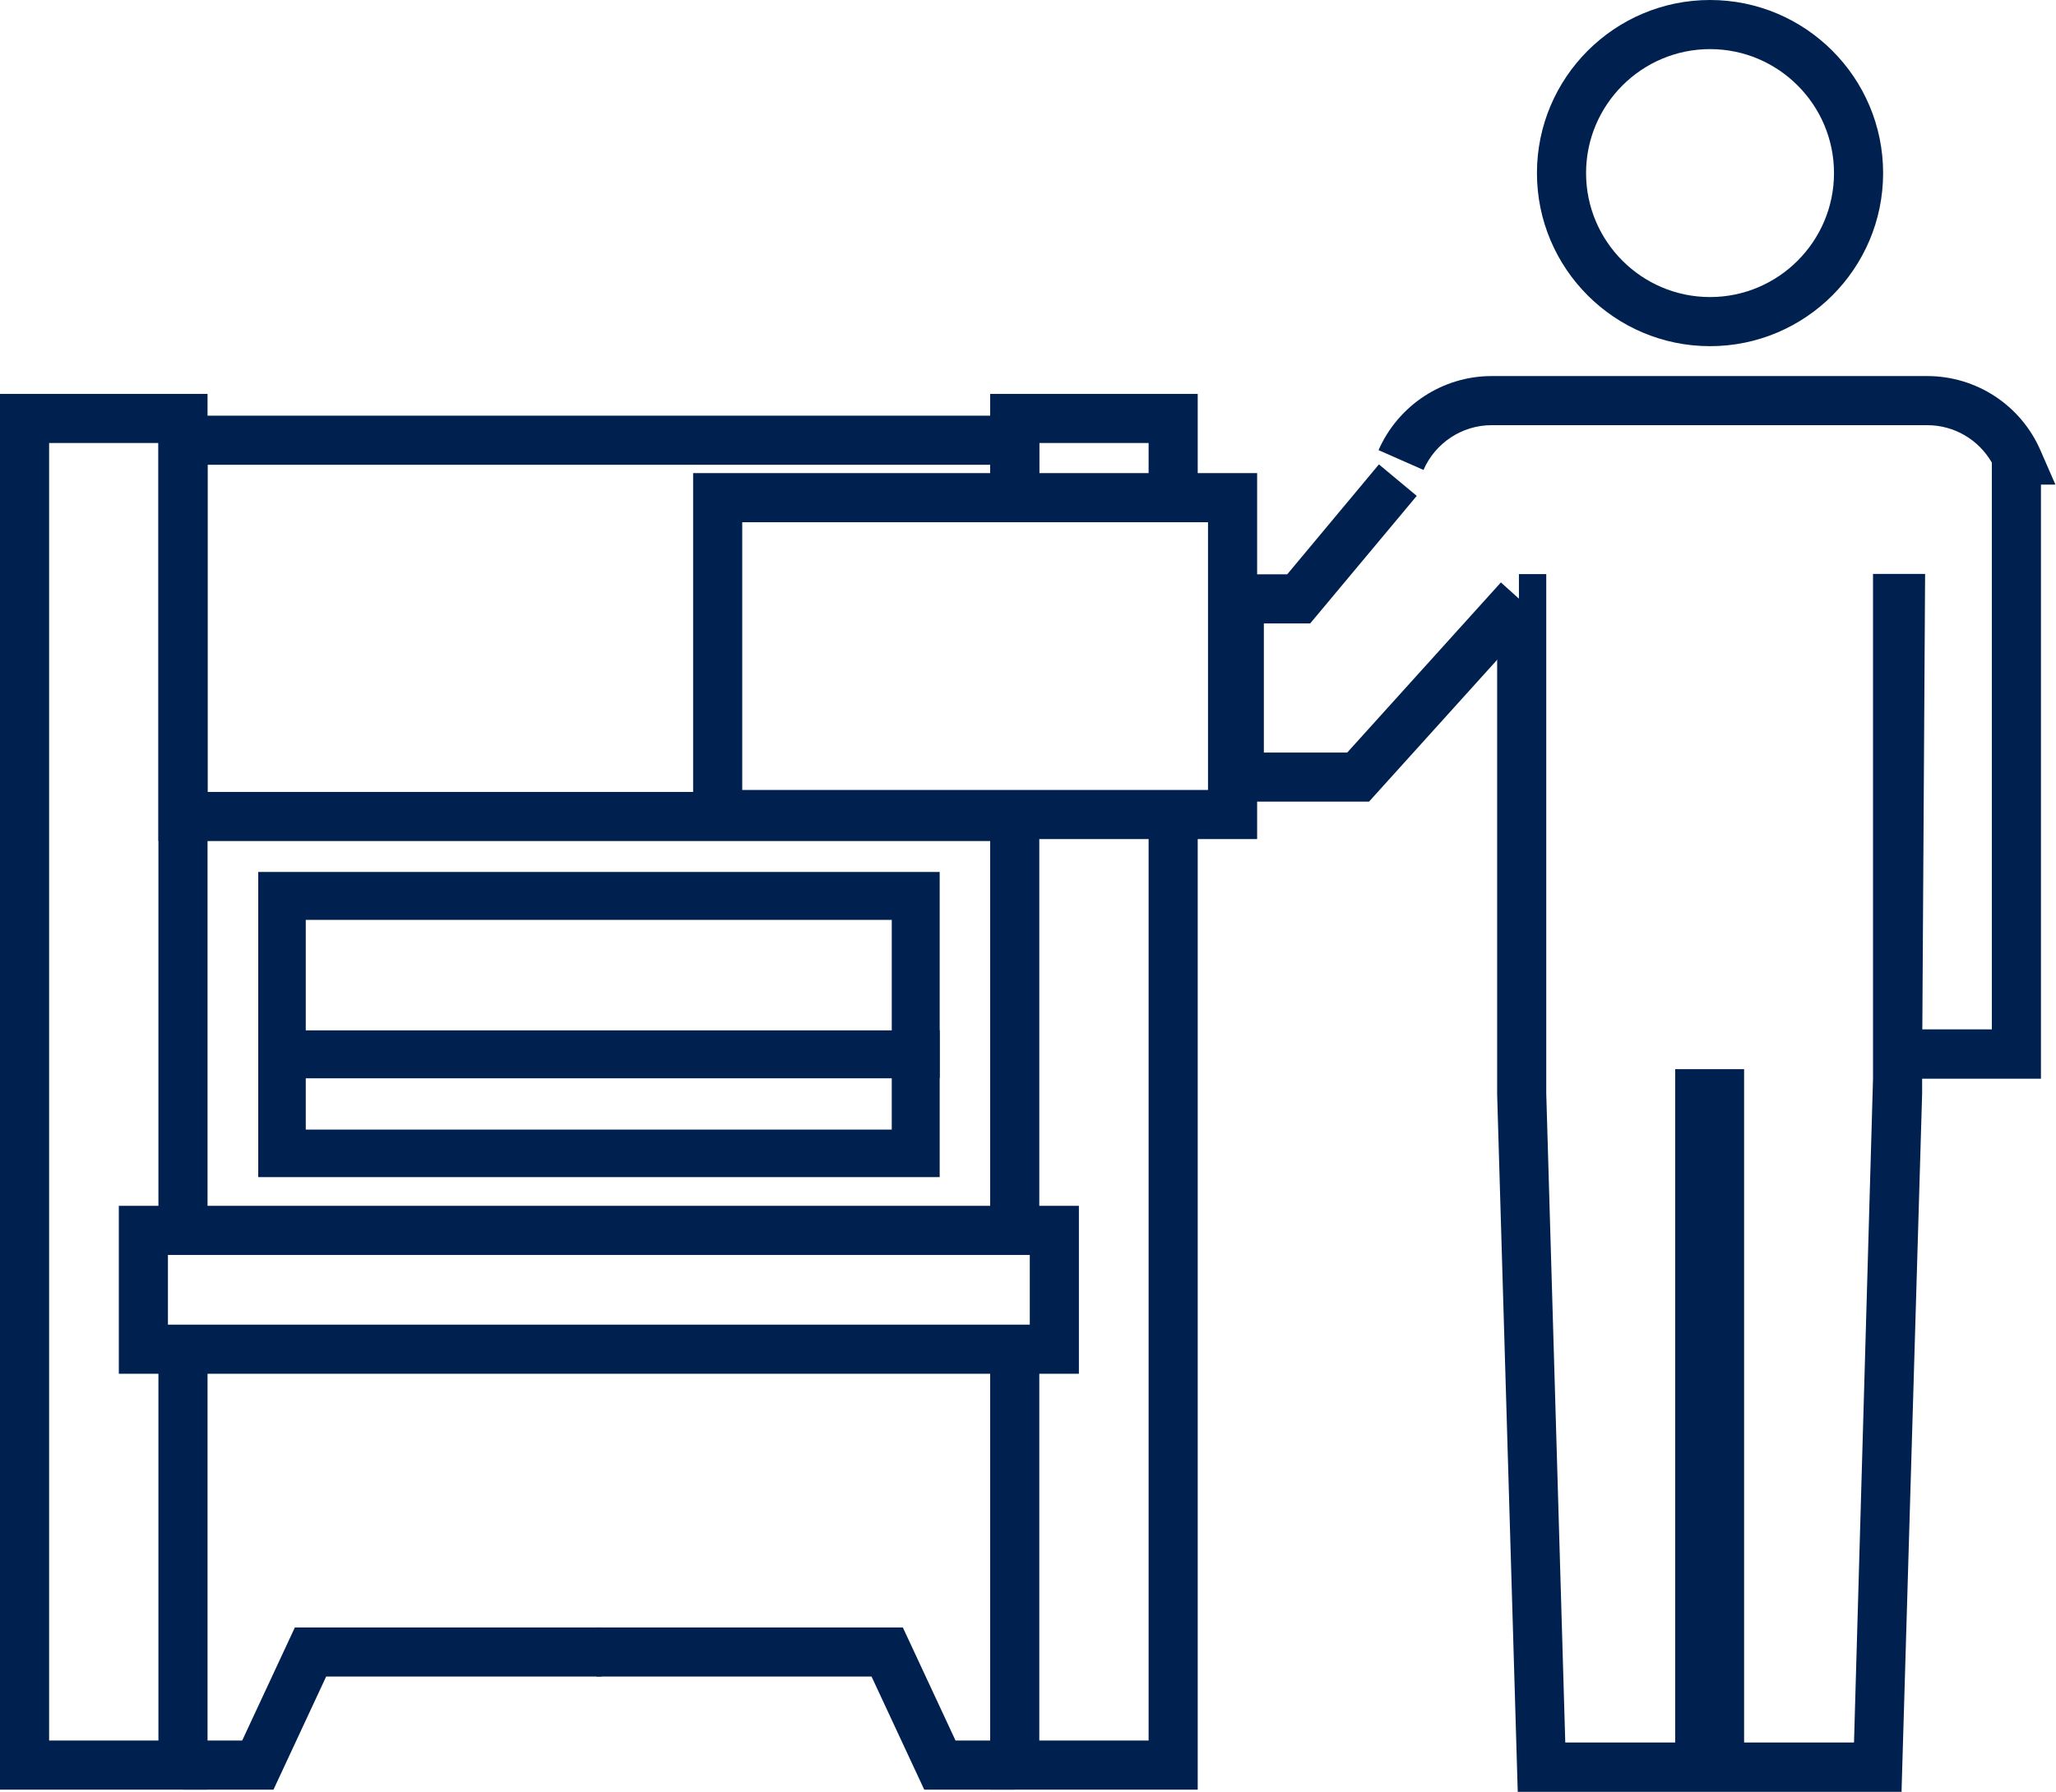
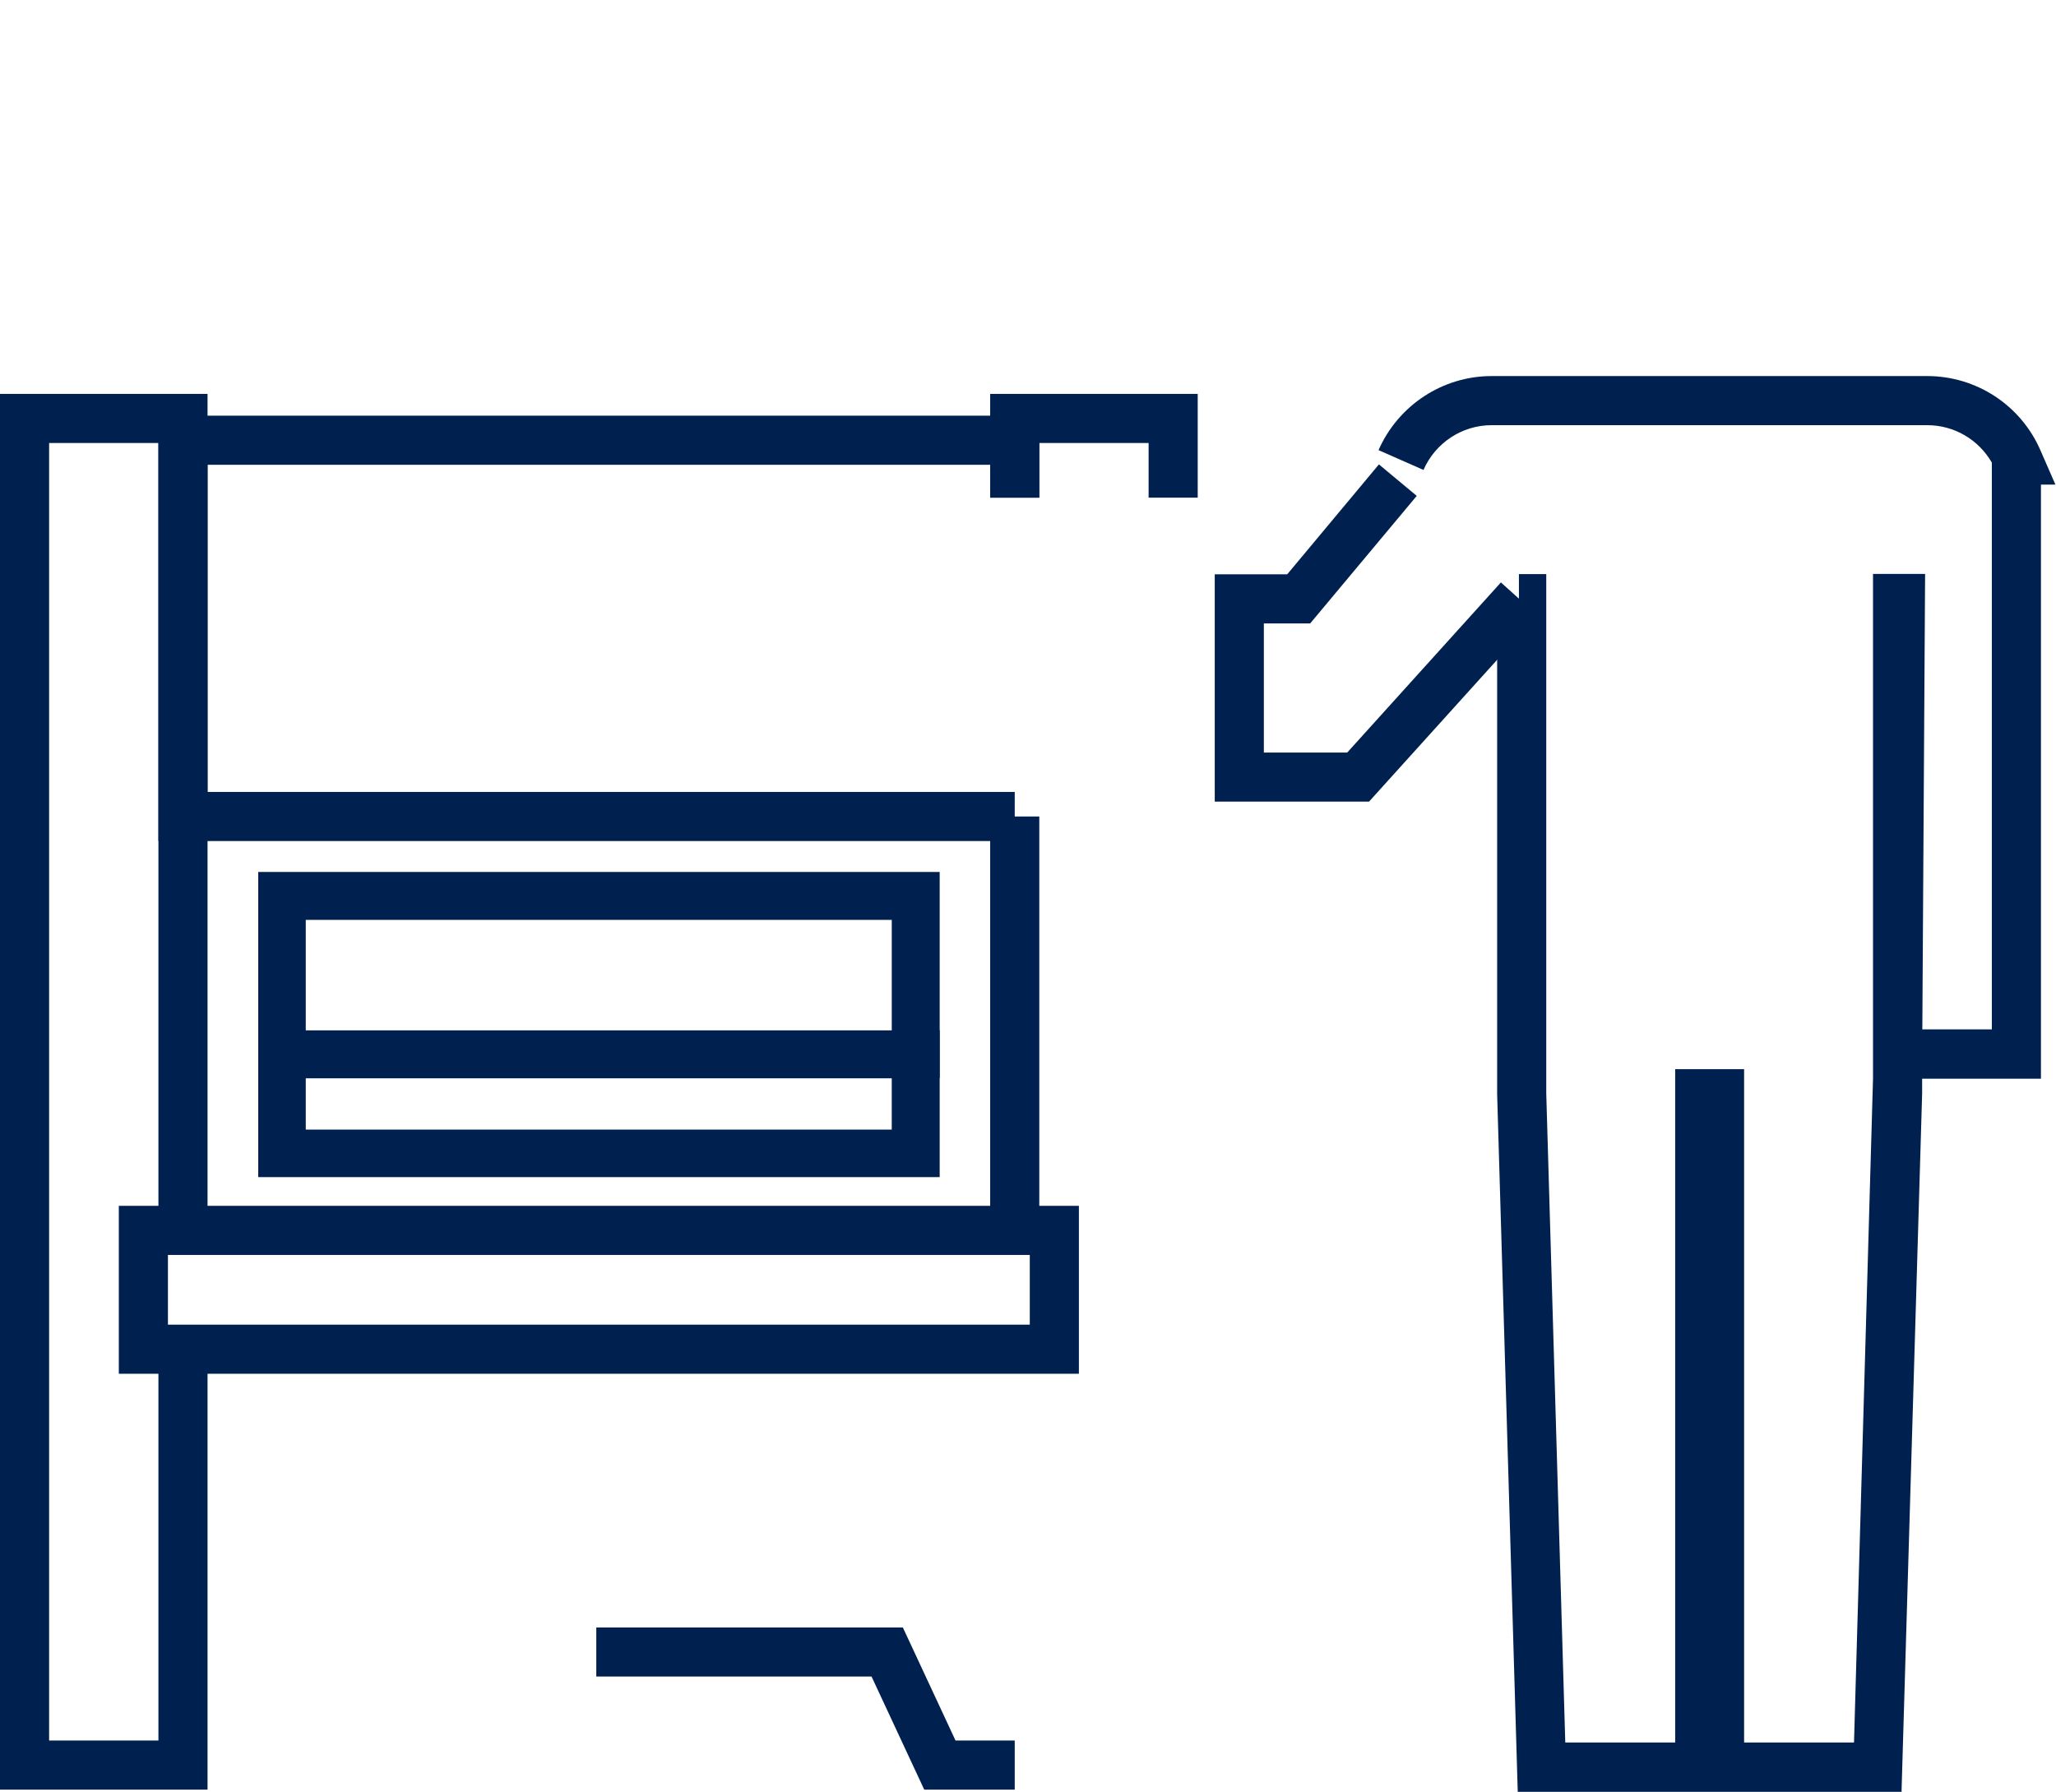
<svg xmlns="http://www.w3.org/2000/svg" id="_レイヤー_1" width="103.82" height="90.48" viewBox="0 0 103.82 90.48">
  <path d="M96.05,90.48h-19.41l-1.04-35.21v-25.04s1.1,0,1.1,0v-1.24h1.38v26.24l.96,32.76h5.55v-34h3.48v34h5.55l.96-33.52h0v-1.25s0-24.24,0-24.24h2.63l-.14,23h3.51v-28.62c-.67-1.16-1.9-1.89-3.26-1.89h-22c-1.49,0-2.84.89-3.44,2.26l-2.27-1c1-2.27,3.24-3.74,5.71-3.74h22c2.48,0,4.72,1.47,5.71,3.74l.76,1.74h-.73v30h-6v.76l-1.04,35.24Z" style="fill:#00214f;" />
-   <path d="M86.35,17.48c-4.82,0-8.74-3.92-8.74-8.74s3.92-8.74,8.74-8.74,8.74,3.92,8.74,8.74-3.92,8.74-8.74,8.74ZM86.35,2.48c-3.45,0-6.26,2.81-6.26,6.26s2.81,6.26,6.26,6.26,6.26-2.81,6.26-6.26-2.81-6.26-6.26-6.26Z" style="fill:#00214f;" />
  <path d="M47.44,54.44H13.04v-10.41h34.41v10.41ZM15.44,52.04h29.59v-5.59H15.44v5.59Z" style="fill:#00214f;" />
  <path d="M47.44,59.44H13.04v-7.41h34.41v7.41ZM15.44,57.04h29.59v-2.59H15.44v2.59Z" style="fill:#00214f;" />
-   <polygon points="13.81 90.37 9.24 90.37 9.24 87.89 12.23 87.89 14.89 82.18 30.37 82.18 30.37 84.66 16.47 84.66 13.81 90.37" style="fill:#00214f;" />
  <polygon points="51.24 90.37 46.67 90.37 44.01 84.66 30.11 84.66 30.11 82.18 45.59 82.18 48.25 87.89 51.24 87.89 51.24 90.37" style="fill:#00214f;" />
  <polygon points="51.24 42.47 8 42.47 8 20.99 52.48 20.99 52.48 25.13 50 25.13 50 23.47 10.48 23.47 10.48 39.99 51.24 39.99 51.24 42.47" style="fill:#00214f;" />
  <polygon points="10.48 90.37 0 90.37 0 19.89 10.48 19.89 10.48 62.13 8 62.13 8 22.37 2.48 22.37 2.48 87.89 8 87.89 8 68.13 10.48 68.13 10.48 90.37" style="fill:#00214f;" />
  <rect x="50" y="41.23" width="2.48" height="20.9" style="fill:#00214f;" />
-   <polygon points="60.48 90.37 50 90.37 50 68.13 52.48 68.13 52.48 87.89 58 87.89 58 41.13 60.48 41.13 60.48 90.37" style="fill:#00214f;" />
  <polygon points="60.48 25.13 58 25.13 58 22.37 52.48 22.37 52.48 25.13 50 25.13 50 19.89 60.48 19.89 60.48 25.13" style="fill:#00214f;" />
-   <path d="M63.48,42.37h-28.48v-18.48h28.48v18.48ZM37.48,39.89h23.52v-13.52h-23.52v13.52Z" style="fill:#00214f;" />
  <path d="M54.48,69.37H6v-8.48h48.48v8.48ZM8.48,66.89h43.52v-3.52H8.48v3.52Z" style="fill:#00214f;" />
  <polygon points="69.13 40.48 61.34 40.48 61.34 29 65 29 69.63 23.45 71.54 25.04 66.16 31.48 63.82 31.48 63.82 38 68.03 38 75.79 29.41 77.63 31.07 69.13 40.48" style="fill:#00214f;" />
</svg>